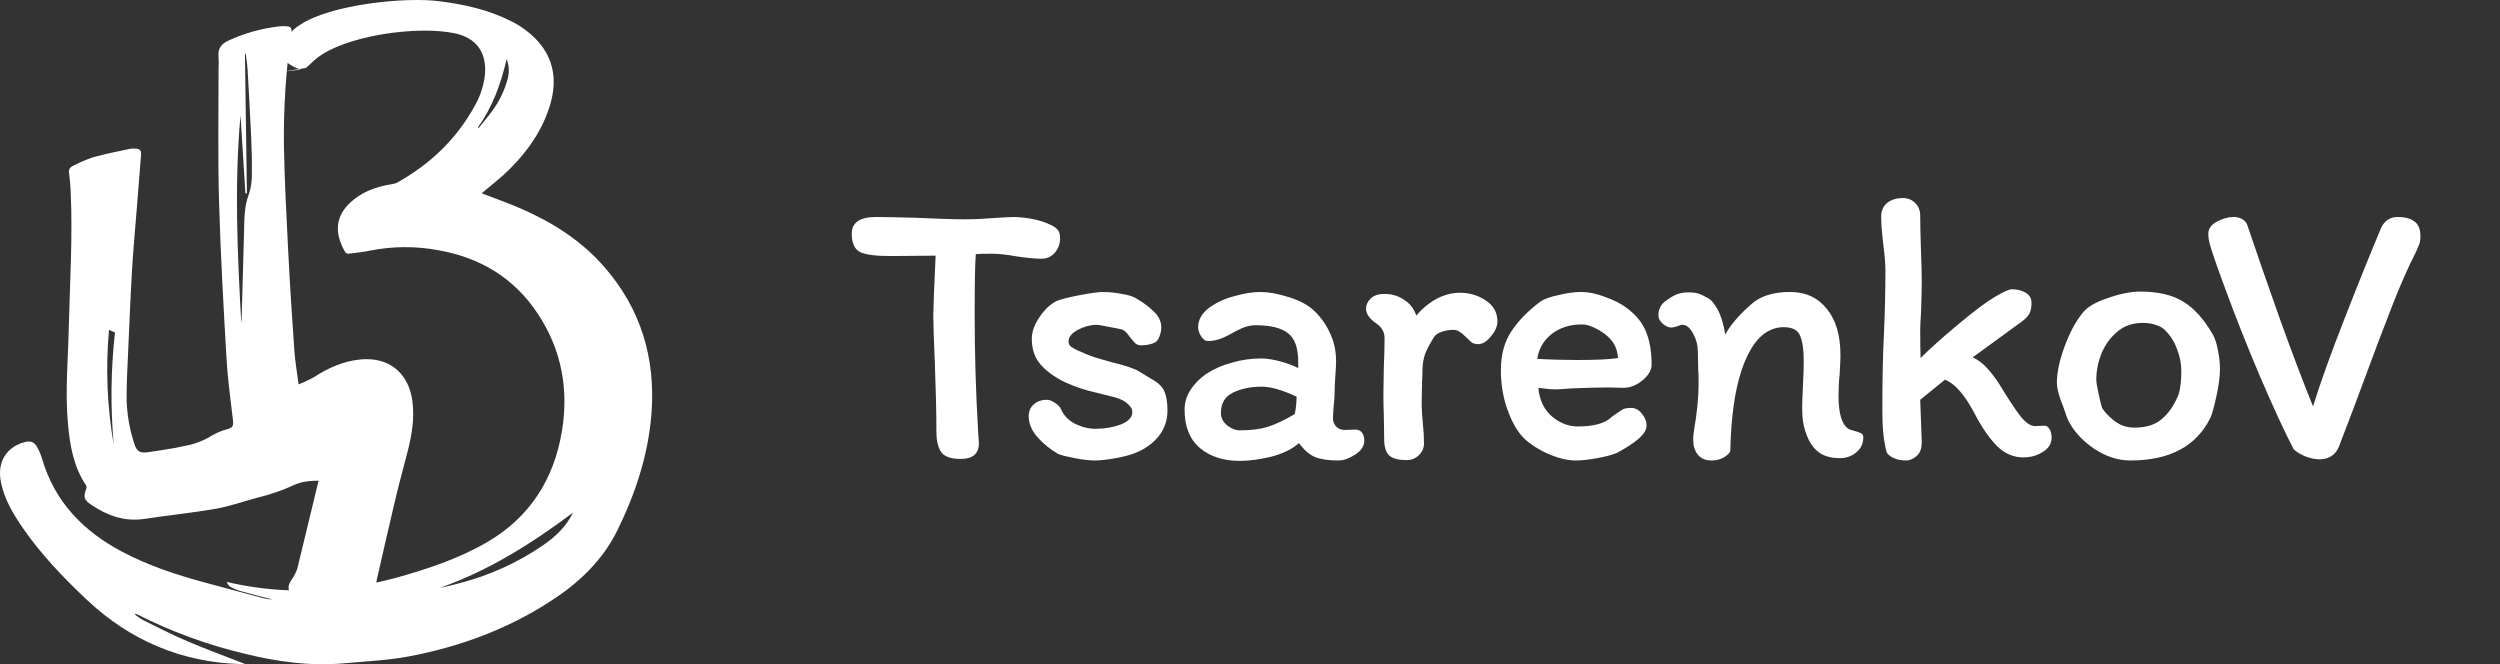
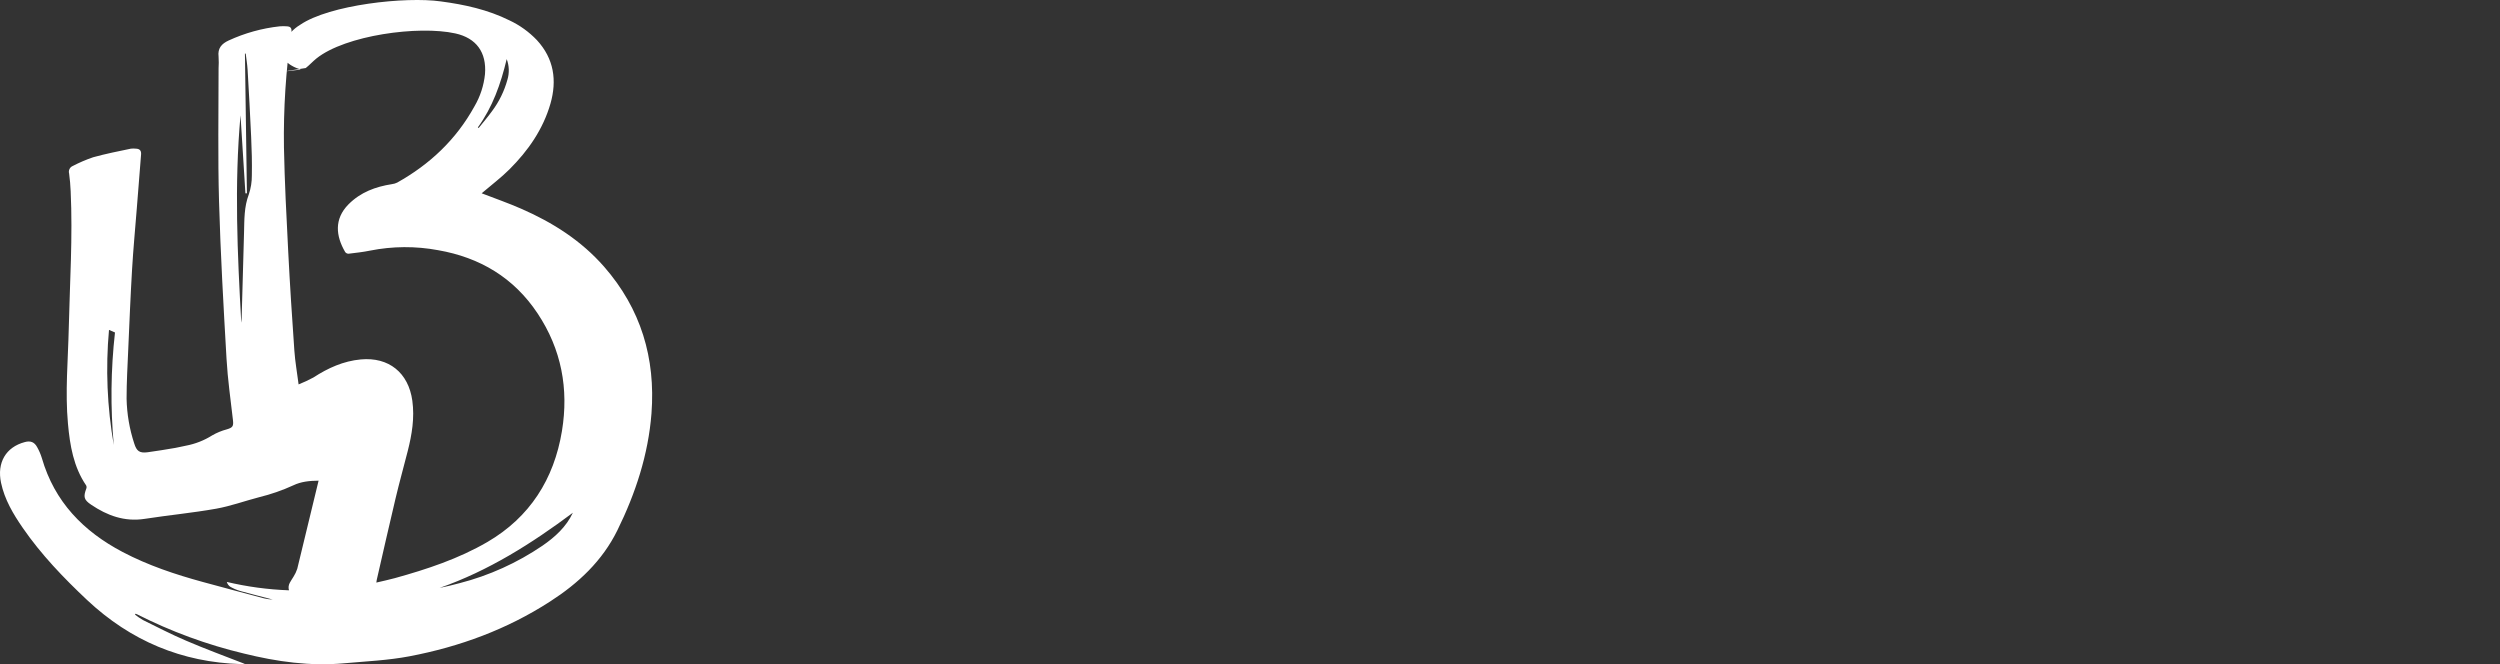
<svg xmlns="http://www.w3.org/2000/svg" width="207" height="55" viewBox="0 0 207 55" fill="none">
  <rect x="0" y="0" width="207" height="55" fill="#333333" stroke="none" />
  <path d="M50.026 22.09C48.121 19.914 45.768 18.425 43.169 17.288C42.096 16.817 40.99 16.433 39.883 16.005L39.997 15.909C40.731 15.281 41.508 14.697 42.19 14.015C43.728 12.479 44.96 10.718 45.576 8.589C46.132 6.649 45.865 4.858 44.46 3.327C43.807 2.643 43.035 2.086 42.181 1.686C40.386 0.797 38.465 0.378 36.501 0.117C33.598 -0.297 27.271 0.395 24.846 2.058C24.291 2.394 23.841 2.88 23.546 3.462C23.165 4.289 23.385 5.007 24.168 5.445C24.395 5.578 24.638 5.678 24.892 5.742C25.042 5.763 21.933 6.131 25.315 5.633C25.624 5.39 25.891 5.093 26.196 4.845C28.593 2.921 34.649 2.094 37.701 2.767C39.438 3.15 40.3 4.334 40.158 6.131C40.062 7.078 39.763 7.993 39.282 8.811C37.773 11.553 35.591 13.605 32.891 15.116C32.753 15.185 32.605 15.229 32.453 15.247C31.094 15.46 29.862 15.909 28.855 16.92C27.646 18.145 27.811 19.549 28.58 20.867C28.611 20.911 28.652 20.946 28.7 20.97C28.747 20.995 28.799 21.008 28.853 21.009C29.452 20.936 30.055 20.872 30.645 20.75C32.504 20.38 34.416 20.368 36.279 20.716C39.728 21.318 42.545 22.988 44.515 25.954C46.486 28.92 47.103 32.197 46.53 35.685C45.872 39.683 43.861 42.831 40.361 44.875C37.974 46.264 35.356 47.132 32.702 47.867C32.205 48.006 31.699 48.108 31.162 48.237C31.176 48.128 31.178 48.083 31.189 48.038C31.708 45.785 32.213 43.53 32.749 41.282C33.062 39.963 33.426 38.66 33.76 37.347C34.107 35.98 34.336 34.601 34.141 33.18C33.822 30.861 32.19 29.547 29.879 29.76C28.436 29.893 27.16 30.47 25.951 31.256C25.553 31.471 25.144 31.662 24.724 31.829C24.597 30.837 24.436 29.938 24.373 29.032C24.18 26.29 24.002 23.547 23.863 20.801C23.714 17.937 23.568 15.069 23.511 12.201C23.463 9.007 23.669 5.813 24.127 2.652C24.172 2.325 24.053 2.199 23.765 2.18C23.564 2.163 23.361 2.163 23.16 2.18C21.696 2.34 20.267 2.737 18.927 3.355C18.35 3.622 18.011 3.996 18.098 4.693C18.118 5.016 18.118 5.34 18.098 5.663C18.098 9.337 18.032 13.015 18.136 16.685C18.259 21.028 18.506 25.366 18.756 29.705C18.853 31.404 19.095 33.094 19.289 34.787C19.346 35.291 19.27 35.405 18.781 35.55C18.358 35.662 17.951 35.829 17.571 36.048C16.905 36.468 16.167 36.758 15.395 36.903C15.103 36.956 14.815 37.035 14.523 37.085C13.755 37.213 12.985 37.347 12.212 37.448C11.556 37.533 11.311 37.35 11.116 36.725C10.722 35.527 10.508 34.276 10.481 33.013C10.481 31.648 10.56 30.282 10.619 28.916C10.716 26.711 10.805 24.503 10.936 22.291C11.036 20.581 11.199 18.895 11.332 17.196C11.448 15.725 11.561 14.257 11.681 12.787C11.707 12.464 11.559 12.319 11.258 12.31C11.117 12.293 10.975 12.293 10.835 12.31C9.791 12.524 8.742 12.738 7.715 13.02C7.134 13.217 6.568 13.46 6.022 13.744C5.906 13.791 5.81 13.881 5.755 13.995C5.699 14.109 5.688 14.239 5.722 14.362C5.79 14.849 5.828 15.341 5.851 15.832C6.029 19.615 5.781 23.394 5.694 27.174C5.635 29.812 5.385 32.449 5.627 35.082C5.792 36.892 6.086 38.655 7.135 40.196C7.154 40.235 7.165 40.278 7.167 40.321C7.17 40.364 7.163 40.408 7.148 40.449C6.892 41.133 6.937 41.38 7.546 41.789C8.883 42.693 10.316 43.218 11.975 42.962C13.946 42.656 15.937 42.468 17.901 42.12C19.101 41.906 20.263 41.479 21.448 41.171C22.427 40.932 23.383 40.6 24.301 40.179C24.91 39.889 25.583 39.805 26.379 39.799C25.782 42.274 25.204 44.684 24.614 47.093C24.538 47.326 24.433 47.548 24.301 47.754C24.108 48.098 23.788 48.395 23.928 48.878C22.194 48.816 20.469 48.583 18.779 48.183C18.824 48.34 18.919 48.478 19.05 48.574C19.307 48.723 19.581 48.841 19.865 48.927C20.768 49.179 21.678 49.406 22.586 49.643C22.351 49.633 22.116 49.602 21.886 49.549C20.193 49.1 18.487 48.651 16.792 48.187C14.507 47.563 12.265 46.815 10.153 45.706C6.903 43.996 4.511 41.551 3.462 37.918C3.366 37.609 3.238 37.31 3.079 37.029C2.852 36.602 2.526 36.475 2.061 36.602C0.482 37.018 -0.267 38.311 0.086 39.974C0.382 41.363 1.089 42.556 1.881 43.703C3.411 45.922 5.267 47.852 7.218 49.688C10.816 53.062 15.061 54.845 19.975 54.988C20.068 54.988 20.163 54.977 20.271 54.971C18.625 54.33 16.993 53.731 15.404 53.047C14.191 52.532 13.017 51.919 11.834 51.338C11.604 51.205 11.385 51.055 11.178 50.889L11.22 50.816C11.26 50.828 11.3 50.842 11.338 50.859C14.154 52.288 17.126 53.38 20.193 54.112C22.929 54.789 25.695 55.18 28.527 54.917C30.326 54.755 32.124 54.68 33.911 54.34C38.063 53.547 41.976 52.114 45.55 49.803C47.878 48.307 49.874 46.443 51.12 43.907C52.621 40.855 53.677 37.655 53.943 34.231C54.288 29.641 53.067 25.574 50.026 22.09ZM39.565 10.549C40.776 8.88 41.457 6.98 41.955 4.892C42.163 5.439 42.184 6.041 42.014 6.602C41.756 7.54 41.326 8.421 40.744 9.198C40.397 9.681 40.005 10.132 39.635 10.598L39.565 10.549ZM9.421 36.847C8.87 33.702 8.737 30.496 9.025 27.315L9.521 27.529C9.172 30.624 9.139 33.746 9.421 36.847ZM20.853 14.518C20.858 15.056 20.772 15.59 20.601 16.099C20.208 17.129 20.235 18.192 20.206 19.256C20.135 21.644 20.069 24.031 20.007 26.418C20.007 26.516 19.988 26.616 19.977 26.717C19.66 21.021 19.395 15.33 19.914 9.547L20.32 16.007H20.445L20.28 4.437H20.345C20.398 4.885 20.474 5.332 20.502 5.781C20.61 7.638 20.713 9.493 20.796 11.353C20.845 12.398 20.874 13.449 20.853 14.518ZM44.919 45.182C42.825 46.606 40.503 47.656 38.056 48.286C37.51 48.431 36.962 48.57 36.401 48.679C40.446 47.266 44.02 45.005 47.434 42.455C46.877 43.635 45.952 44.469 44.919 45.182Z" fill="white" />
-   <path d="M70.526 19.344C70.526 18.427 71.198 17.968 72.542 17.968C73.118 17.968 74.216 17.989 75.838 18.032C77.63 18.117 78.984 18.16 79.902 18.16C80.648 18.16 81.555 18.117 82.622 18.032C83.347 17.989 83.806 17.968 83.998 17.968C85.171 18.011 86.163 18.224 86.974 18.608C87.208 18.715 87.4 18.843 87.55 18.992C87.699 19.141 87.774 19.387 87.774 19.728C87.774 20.197 87.624 20.603 87.326 20.944C87.027 21.264 86.664 21.424 86.238 21.424C85.768 21.424 85.086 21.36 84.19 21.232C83.4 21.083 82.707 21.008 82.11 21.008C81.534 21.008 81.096 21.019 80.798 21.04C80.734 21.744 80.702 23.429 80.702 26.096C80.702 29.275 80.798 32.496 80.99 35.76L81.054 36.688C81.054 37.563 80.552 38 79.55 38C78.76 38 78.227 37.819 77.95 37.456C77.672 37.072 77.534 36.496 77.534 35.728C77.534 34.213 77.491 32.325 77.406 30.064C77.32 28.187 77.278 26.853 77.278 26.064C77.278 25.531 77.342 23.899 77.47 21.168L73.726 21.2C72.531 21.2 71.699 21.093 71.23 20.88C70.76 20.645 70.526 20.133 70.526 19.344ZM94.394 30.8C94.564 30.907 94.895 31.109 95.385 31.408C95.897 31.685 96.239 32.016 96.409 32.4C96.58 32.784 96.665 33.317 96.665 34C96.665 34.768 96.442 35.451 95.993 36.048C95.546 36.624 94.969 37.072 94.266 37.392C93.754 37.627 93.124 37.808 92.377 37.936C91.652 38.064 91.076 38.128 90.65 38.128C90.223 38.128 89.668 38.064 88.986 37.936C88.324 37.808 87.865 37.691 87.609 37.584C86.948 37.2 86.372 36.731 85.882 36.176C85.412 35.621 85.177 35.056 85.177 34.48C85.177 34.053 85.316 33.723 85.594 33.488C85.871 33.232 86.234 33.104 86.681 33.104C86.895 33.104 87.119 33.189 87.353 33.36C87.588 33.509 87.748 33.669 87.834 33.84C88.068 34.395 88.463 34.811 89.017 35.088C89.572 35.365 90.138 35.504 90.713 35.504C91.46 35.504 92.153 35.387 92.793 35.152C93.433 34.896 93.754 34.555 93.754 34.128C93.754 33.936 93.7 33.787 93.594 33.68C93.508 33.552 93.38 33.424 93.21 33.296C92.911 33.083 92.463 32.912 91.865 32.784C91.268 32.635 90.884 32.539 90.713 32.496C89.839 32.304 88.986 32.016 88.153 31.632C87.322 31.227 86.66 30.747 86.169 30.192C85.679 29.637 85.433 28.923 85.433 28.048C85.433 27.472 85.647 26.875 86.073 26.256C86.5 25.616 86.98 25.168 87.513 24.912C87.897 24.763 88.537 24.603 89.433 24.432C90.351 24.261 90.969 24.176 91.29 24.176C91.78 24.176 92.314 24.229 92.889 24.336C93.466 24.421 93.903 24.571 94.201 24.784C94.778 25.125 95.247 25.488 95.609 25.872C95.972 26.235 96.153 26.651 96.153 27.12C96.153 27.355 96.1 27.611 95.993 27.888C95.887 28.144 95.759 28.304 95.609 28.368C95.29 28.517 94.916 28.592 94.49 28.592C94.297 28.592 94.138 28.539 94.01 28.432C93.903 28.325 93.754 28.155 93.561 27.92C93.327 27.557 93.103 27.344 92.889 27.28C92.633 27.216 92.26 27.141 91.769 27.056C91.279 26.949 90.948 26.896 90.778 26.896C90.287 26.896 89.775 27.035 89.242 27.312C88.73 27.589 88.474 27.909 88.474 28.272C88.474 28.464 88.548 28.613 88.698 28.72C88.868 28.827 89.039 28.923 89.21 29.008C89.401 29.093 89.529 29.147 89.594 29.168C90.041 29.381 90.532 29.563 91.066 29.712C91.62 29.861 91.962 29.957 92.09 30C93.242 30.277 94.01 30.544 94.394 30.8ZM112.964 36.464C112.964 36.933 112.708 37.328 112.196 37.648C111.705 37.968 111.246 38.128 110.82 38.128C110.009 38.128 109.358 38.032 108.868 37.84C108.398 37.627 107.961 37.243 107.556 36.688C107.001 37.179 106.244 37.552 105.284 37.808C104.324 38.043 103.438 38.16 102.628 38.16C101.305 38.16 100.217 37.808 99.364 37.104C98.51 36.379 98.084 35.323 98.084 33.936C98.084 33.339 98.243 32.795 98.564 32.304C98.883 31.792 99.321 31.344 99.876 30.96C100.494 30.555 101.198 30.245 101.988 30.032C102.777 29.797 103.598 29.68 104.452 29.68C104.9 29.68 105.433 29.765 106.052 29.936C106.67 30.107 107.15 30.288 107.492 30.48V29.968C107.492 28.816 107.214 28.027 106.66 27.6C106.105 27.152 105.209 26.928 103.972 26.928C103.609 26.928 103.246 27.003 102.884 27.152C102.542 27.301 102.148 27.504 101.7 27.76C101.102 28.08 100.537 28.24 100.004 28.24C99.811 28.24 99.63 28.112 99.46 27.856C99.289 27.579 99.204 27.333 99.204 27.12C99.204 26.501 99.492 25.968 100.068 25.52C100.665 25.072 101.369 24.741 102.18 24.528C102.99 24.293 103.716 24.176 104.356 24.176C104.996 24.176 105.732 24.304 106.564 24.56C107.396 24.795 108.078 25.125 108.612 25.552C109.252 26.107 109.742 26.757 110.084 27.504C110.446 28.229 110.628 29.029 110.628 29.904C110.628 30.181 110.606 30.597 110.564 31.152C110.521 31.749 110.5 32.261 110.5 32.688C110.5 32.88 110.478 33.168 110.436 33.552C110.393 34.021 110.372 34.395 110.372 34.672C110.372 34.928 110.468 35.152 110.66 35.344C110.852 35.515 111.076 35.6 111.332 35.6L112.228 35.568C112.462 35.568 112.644 35.653 112.772 35.824C112.9 35.995 112.964 36.208 112.964 36.464ZM102.66 35.632C103.577 35.632 104.345 35.536 104.964 35.344C105.582 35.152 106.329 34.8 107.204 34.288C107.289 33.925 107.342 33.445 107.364 32.848C106.19 32.293 105.22 32.016 104.452 32.016C103.577 32.016 102.798 32.176 102.116 32.496C101.433 32.816 101.092 33.381 101.092 34.192C101.092 34.597 101.262 34.939 101.604 35.216C101.945 35.493 102.297 35.632 102.66 35.632ZM113.939 26.768C113.384 26.384 113.107 25.979 113.107 25.552C113.107 25.253 113.235 24.976 113.491 24.72C113.747 24.464 114.131 24.336 114.643 24.336C115.24 24.336 115.774 24.496 116.243 24.816C116.734 25.115 117.075 25.552 117.267 26.128C117.758 25.552 118.312 25.093 118.931 24.752C119.571 24.411 120.222 24.24 120.883 24.24C121.672 24.24 122.387 24.453 123.027 24.88C123.667 25.307 123.987 25.883 123.987 26.608C123.987 27.013 123.806 27.429 123.443 27.856C123.102 28.283 122.75 28.496 122.387 28.496C122.195 28.496 122.024 28.453 121.875 28.368C121.747 28.261 121.587 28.112 121.395 27.92C121.182 27.707 121 27.557 120.851 27.472C120.702 27.365 120.531 27.312 120.339 27.312C119.998 27.312 119.678 27.365 119.379 27.472C119.08 27.579 118.878 27.707 118.771 27.856C118.43 28.389 118.174 28.869 118.003 29.296C117.854 29.723 117.779 30.181 117.779 30.672C117.779 31.035 117.768 31.323 117.747 31.536L117.715 33.36C117.715 33.637 117.726 33.947 117.747 34.288C117.768 34.629 117.79 34.885 117.811 35.056C117.875 35.632 117.907 36.187 117.907 36.72C117.907 37.083 117.768 37.403 117.491 37.68C117.214 37.957 116.872 38.096 116.467 38.096C115.827 38.096 115.358 37.979 115.059 37.744C114.76 37.488 114.611 37.029 114.611 36.368L114.579 34.32C114.558 33.915 114.547 33.339 114.547 32.592L114.579 30.48C114.622 29.456 114.643 28.624 114.643 27.984C114.643 27.749 114.59 27.536 114.483 27.344C114.398 27.152 114.216 26.96 113.939 26.768ZM124.274 30.672C124.274 29.371 124.562 28.293 125.138 27.44C125.714 26.565 126.514 25.744 127.538 24.976C127.836 24.763 128.338 24.581 129.042 24.432C129.746 24.261 130.364 24.176 130.898 24.176C131.538 24.176 132.21 24.315 132.914 24.592C133.639 24.848 134.226 25.147 134.674 25.488C135.463 26.064 136.007 26.736 136.306 27.504C136.604 28.251 136.754 29.147 136.754 30.192C136.754 30.64 136.498 31.077 135.986 31.504C135.495 31.909 134.962 32.112 134.386 32.112L133.17 32.08C132.551 32.08 131.666 32.101 130.514 32.144L129.842 32.176C129.372 32.219 129.02 32.24 128.786 32.24C128.444 32.24 127.975 32.197 127.378 32.112C127.463 33.115 127.836 33.904 128.498 34.48C129.159 35.035 129.874 35.312 130.642 35.312C131.986 35.312 132.924 35.045 133.458 34.512C133.906 34.192 134.204 33.989 134.354 33.904C134.503 33.819 134.738 33.776 135.058 33.776C135.399 33.776 135.698 33.936 135.954 34.256C136.21 34.576 136.338 34.896 136.338 35.216C136.338 35.579 136.114 35.952 135.666 36.336C135.239 36.699 134.652 37.083 133.906 37.488C133.5 37.659 132.946 37.808 132.242 37.936C131.538 38.064 130.951 38.128 130.482 38.128C129.735 38.128 128.903 37.915 127.986 37.488C127.068 37.04 126.386 36.549 125.938 36.016C125.49 35.483 125.095 34.725 124.754 33.744C124.434 32.763 124.274 31.739 124.274 30.672ZM130.642 29.808C132.156 29.808 133.266 29.755 133.97 29.648C133.927 29.029 133.735 28.528 133.394 28.144C133.052 27.739 132.583 27.397 131.986 27.12C131.794 27.035 131.623 26.971 131.474 26.928C131.324 26.885 131.154 26.864 130.962 26.864C129.98 26.864 129.148 27.131 128.466 27.664C127.804 28.197 127.41 28.88 127.282 29.712C128.348 29.776 129.468 29.808 130.642 29.808ZM153.093 35.536C153.2 35.579 153.37 35.632 153.605 35.696C153.84 35.76 154.01 35.824 154.117 35.888C154.224 35.952 154.277 36.048 154.277 36.176C154.298 36.688 154.106 37.115 153.701 37.456C153.317 37.776 152.858 37.936 152.325 37.936C151.493 37.936 150.842 37.712 150.373 37.264C149.904 36.816 149.562 36.133 149.349 35.216C149.264 34.853 149.221 34.352 149.221 33.712C149.221 33.349 149.242 32.763 149.285 31.952C149.328 31.099 149.349 30.416 149.349 29.904C149.349 28.987 149.253 28.293 149.061 27.824C148.869 27.333 148.41 27.088 147.685 27.088C146.938 27.088 146.266 27.387 145.669 27.984C145.093 28.581 144.602 29.477 144.197 30.672C143.642 32.336 143.333 34.544 143.269 37.296C143.269 37.445 143.109 37.627 142.789 37.84C142.49 38.032 142.128 38.128 141.701 38.128C140.912 38.128 140.421 37.712 140.229 36.88L140.197 36.336C140.197 36.144 140.218 35.92 140.261 35.664C140.517 34.171 140.645 32.869 140.645 31.76C140.645 31.269 140.634 30.885 140.613 30.608L140.581 29.104C140.581 28.592 140.453 28.101 140.197 27.632C139.941 27.141 139.642 26.896 139.301 26.896C139.194 26.896 139.045 26.939 138.853 27.024C138.661 27.088 138.501 27.12 138.373 27.12C138.16 27.12 137.925 27.013 137.669 26.8C137.434 26.587 137.317 26.363 137.317 26.128C137.317 25.68 137.466 25.317 137.765 25.04C138.085 24.784 138.394 24.581 138.693 24.432C139.013 24.283 139.376 24.208 139.781 24.208C140.122 24.208 140.4 24.24 140.613 24.304C140.826 24.368 141.114 24.507 141.477 24.72C141.69 24.827 141.936 25.125 142.213 25.616C142.49 26.107 142.704 26.8 142.853 27.696C143.28 26.907 143.994 26.075 144.997 25.2C145.744 24.517 146.821 24.176 148.229 24.176C149.509 24.176 150.522 24.645 151.269 25.584C152.016 26.501 152.389 27.771 152.389 29.392C152.389 29.712 152.368 30.235 152.325 30.96C152.261 31.536 152.229 32.144 152.229 32.784C152.229 34.277 152.517 35.195 153.093 35.536ZM157.841 38.128C157.415 38.128 157.052 38.053 156.753 37.904C156.455 37.755 156.273 37.595 156.209 37.424C155.975 36.571 155.857 35.451 155.857 34.064C155.857 31.504 155.9 29.424 155.985 27.824C156.071 25.925 156.113 24.101 156.113 22.352C156.113 21.84 156.049 21.093 155.921 20.112C155.9 19.941 155.868 19.632 155.825 19.184C155.783 18.736 155.761 18.32 155.761 17.936C155.761 17.467 155.921 17.093 156.241 16.816C156.583 16.539 157.02 16.4 157.553 16.4C157.98 16.4 158.321 16.539 158.577 16.816C158.855 17.072 158.993 17.424 158.993 17.872C158.993 18.555 159.015 19.515 159.057 20.752C159.1 21.904 159.121 22.768 159.121 23.344C159.121 23.984 159.1 24.837 159.057 25.904C159.015 26.544 158.993 27.013 158.993 27.312C158.993 28.251 159.004 29.029 159.025 29.648C159.815 28.859 160.849 27.931 162.129 26.864C163.409 25.797 164.401 25.051 165.105 24.624C165.852 24.176 166.343 23.952 166.577 23.952C167.025 23.952 167.409 24.048 167.729 24.24C168.049 24.432 168.209 24.709 168.209 25.072C168.209 25.435 168.156 25.723 168.049 25.936C167.943 26.149 167.751 26.363 167.473 26.576L163.345 29.584C163.815 29.819 164.209 30.117 164.529 30.48C164.871 30.843 165.212 31.291 165.553 31.824C166.279 33.019 166.855 33.893 167.281 34.448C167.729 35.003 168.135 35.28 168.497 35.28L169.297 35.248C169.447 35.248 169.575 35.333 169.681 35.504C169.809 35.675 169.873 35.92 169.873 36.24C169.873 36.731 169.628 37.125 169.137 37.424C168.668 37.723 168.135 37.872 167.537 37.872C166.705 37.872 165.969 37.552 165.329 36.912C164.689 36.251 164.081 35.365 163.505 34.256C162.673 32.677 161.852 31.739 161.041 31.44L158.993 33.104L159.121 36.592C159.121 37.147 158.972 37.541 158.673 37.776C158.396 38.011 158.119 38.128 157.841 38.128ZM183.237 27.728C183.407 28.027 183.546 28.464 183.653 29.04C183.759 29.595 183.813 30.096 183.813 30.544C183.813 31.141 183.717 31.888 183.525 32.784C183.333 33.659 183.173 34.245 183.045 34.544C181.893 36.933 179.674 38.128 176.389 38.128C175.343 38.128 174.319 37.787 173.317 37.104C172.314 36.4 171.599 35.579 171.173 34.64L170.949 34C170.927 33.915 170.81 33.595 170.597 33.04C170.405 32.464 170.309 32.027 170.309 31.728C170.309 30.853 170.522 29.84 170.949 28.688C171.375 27.536 171.866 26.619 172.421 25.936C172.783 25.445 173.477 25.029 174.501 24.688C175.525 24.325 176.431 24.144 177.221 24.144C178.693 24.144 179.877 24.421 180.773 24.976C181.69 25.531 182.511 26.448 183.237 27.728ZM180.293 32.88C180.378 32.731 180.453 32.464 180.517 32.08C180.581 31.696 180.613 31.248 180.613 30.736C180.613 30.117 180.495 29.509 180.261 28.912C180.047 28.315 179.727 27.803 179.301 27.376C179.279 27.333 179.205 27.269 179.077 27.184C178.949 27.077 178.746 26.981 178.469 26.896C178.191 26.789 177.839 26.736 177.413 26.736C176.581 26.736 175.877 26.981 175.301 27.472C174.725 27.963 174.287 28.571 173.989 29.296C173.711 30.021 173.573 30.736 173.573 31.44C173.573 31.632 173.637 32.027 173.765 32.624C173.893 33.221 173.989 33.605 174.053 33.776C174.223 34.075 174.554 34.427 175.045 34.832C175.535 35.216 176.09 35.408 176.709 35.408C177.669 35.408 178.415 35.184 178.949 34.736C179.503 34.288 179.951 33.669 180.293 32.88ZM186.078 18.64C186.868 20.987 187.764 23.568 188.766 26.384C189.769 29.179 190.686 31.6 191.518 33.648C192.137 31.664 192.99 29.285 194.078 26.512C195.166 23.717 196.18 21.2 197.118 18.96C197.396 18.299 197.865 17.968 198.526 17.968C199.145 17.968 199.614 18.096 199.934 18.352C200.254 18.587 200.414 19.003 200.414 19.6C200.414 19.835 200.382 20.037 200.318 20.208C200.254 20.379 200.158 20.603 200.03 20.88C199.369 22.181 198.708 23.685 198.046 25.392C197.385 27.077 196.574 29.221 195.614 31.824C195.657 31.717 195.358 32.517 194.718 34.224L193.662 36.976C193.534 37.317 193.321 37.584 193.022 37.776C192.745 37.947 192.425 38.032 192.062 38.032C191.7 38.032 191.294 37.947 190.846 37.776C190.42 37.584 190.11 37.392 189.918 37.2C189.193 35.813 188.265 33.808 187.134 31.184C186.025 28.56 185.065 26.139 184.254 23.92L183.774 22.608C183.454 21.712 183.22 21.029 183.07 20.56C182.921 20.069 182.846 19.675 182.846 19.376C182.846 18.949 183.081 18.608 183.55 18.352C184.041 18.096 184.51 17.968 184.958 17.968C185.193 17.968 185.417 18.021 185.63 18.128C185.844 18.235 185.993 18.405 186.078 18.64Z" fill="white" />
</svg>